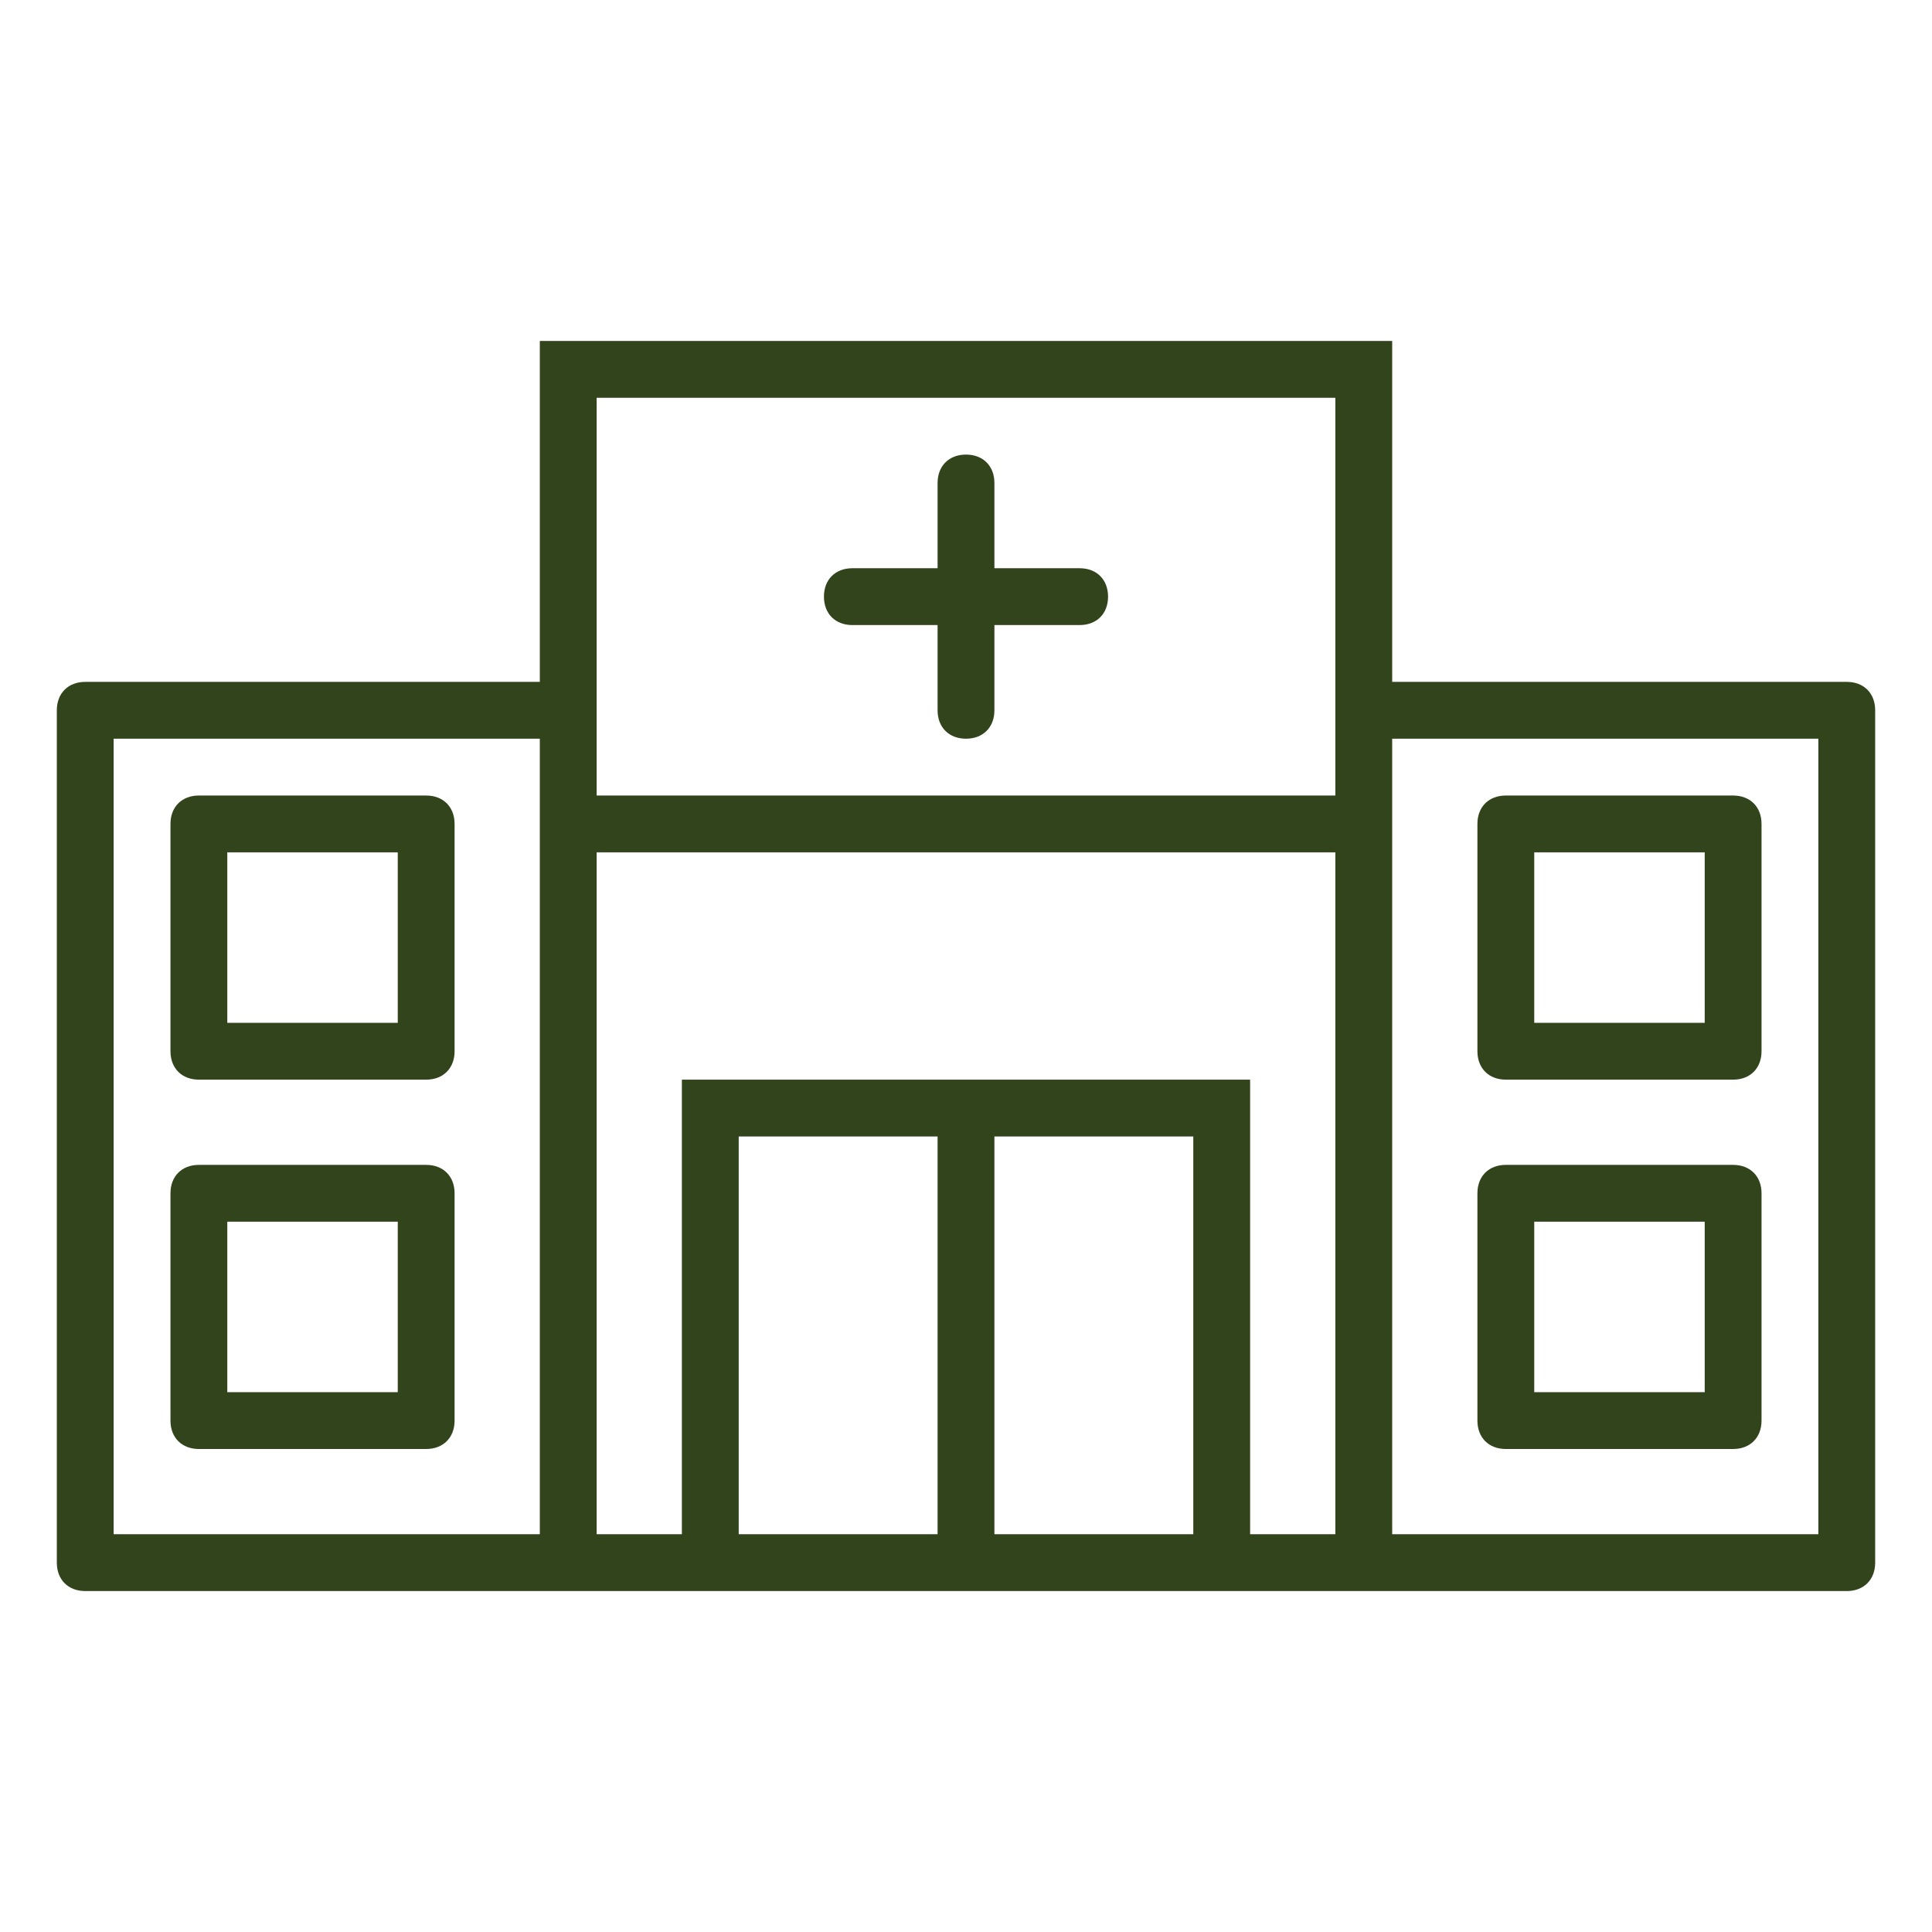
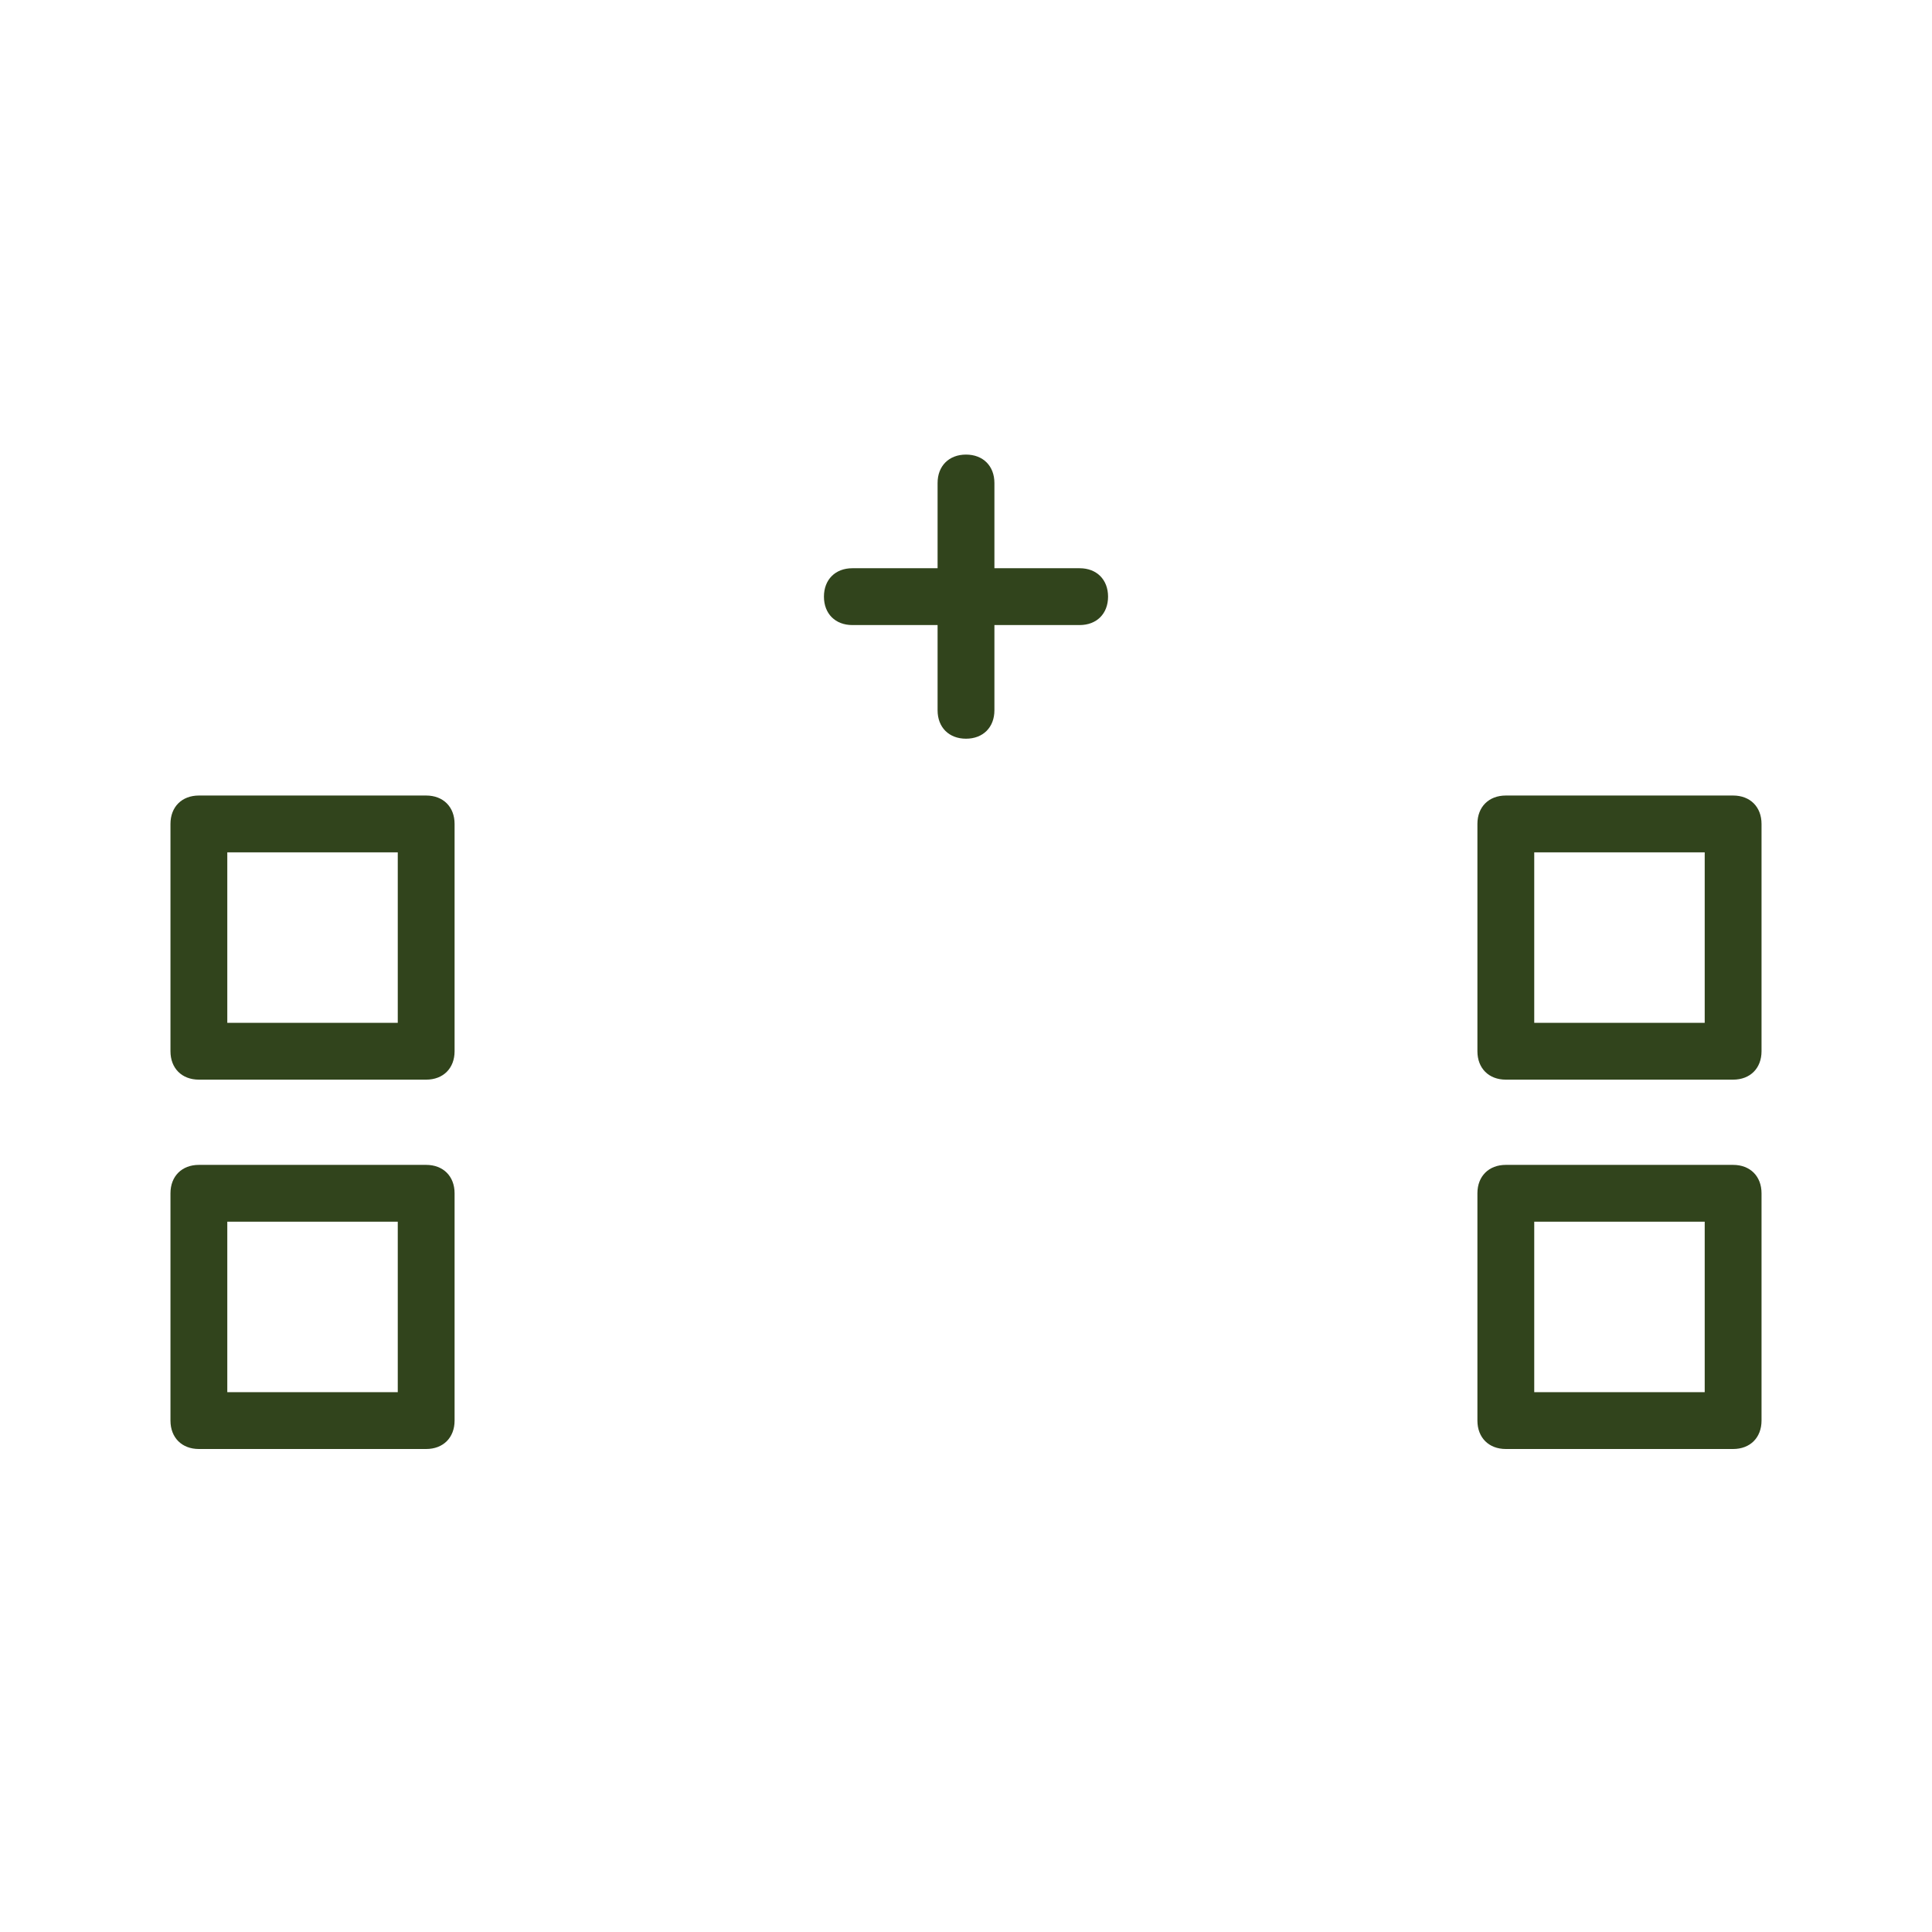
<svg xmlns="http://www.w3.org/2000/svg" viewBox="0 0 68 68" xml:space="preserve" enable-background="new 0 0 68 68">
  <path d="M30 22h3v3c0 .6.4 1 1 1s1-.4 1-1v-3h3c.6 0 1-.4 1-1s-.4-1-1-1h-3v-3c0-.6-.4-1-1-1s-1 .4-1 1v3h-3c-.6 0-1 .4-1 1s.4 1 1 1zM53 38h8c.6 0 1-.4 1-1v-8c0-.6-.4-1-1-1h-8c-.6 0-1 .4-1 1v8c0 .6.4 1 1 1zm1-8h6v6h-6v-6zM53 51h8c.6 0 1-.4 1-1v-8c0-.6-.4-1-1-1h-8c-.6 0-1 .4-1 1v8c0 .6.4 1 1 1zm1-8h6v6h-6v-6zM7 38h8c.6 0 1-.4 1-1v-8c0-.6-.4-1-1-1H7c-.6 0-1 .4-1 1v8c0 .6.4 1 1 1zm1-8h6v6H8v-6zM7 51h8c.6 0 1-.4 1-1v-8c0-.6-.4-1-1-1H7c-.6 0-1 .4-1 1v8c0 .6.4 1 1 1zm1-8h6v6H8v-6z" fill="#31441c" class="fill-000000" />
-   <path d="M65 24H49V12H19v12H3c-.6 0-1 .4-1 1v30c0 .6.4 1 1 1h62c.6 0 1-.4 1-1V25c0-.6-.4-1-1-1zM19 54H4V26h15v28zm14 0h-7V40h7v14zm9 0h-7V40h7v14zm5 0h-3V38H24v16h-3V30h26v24zm0-26H21V14h26v14zm17 26H49V26h15v28z" fill="#31441c" class="fill-000000" />
</svg>